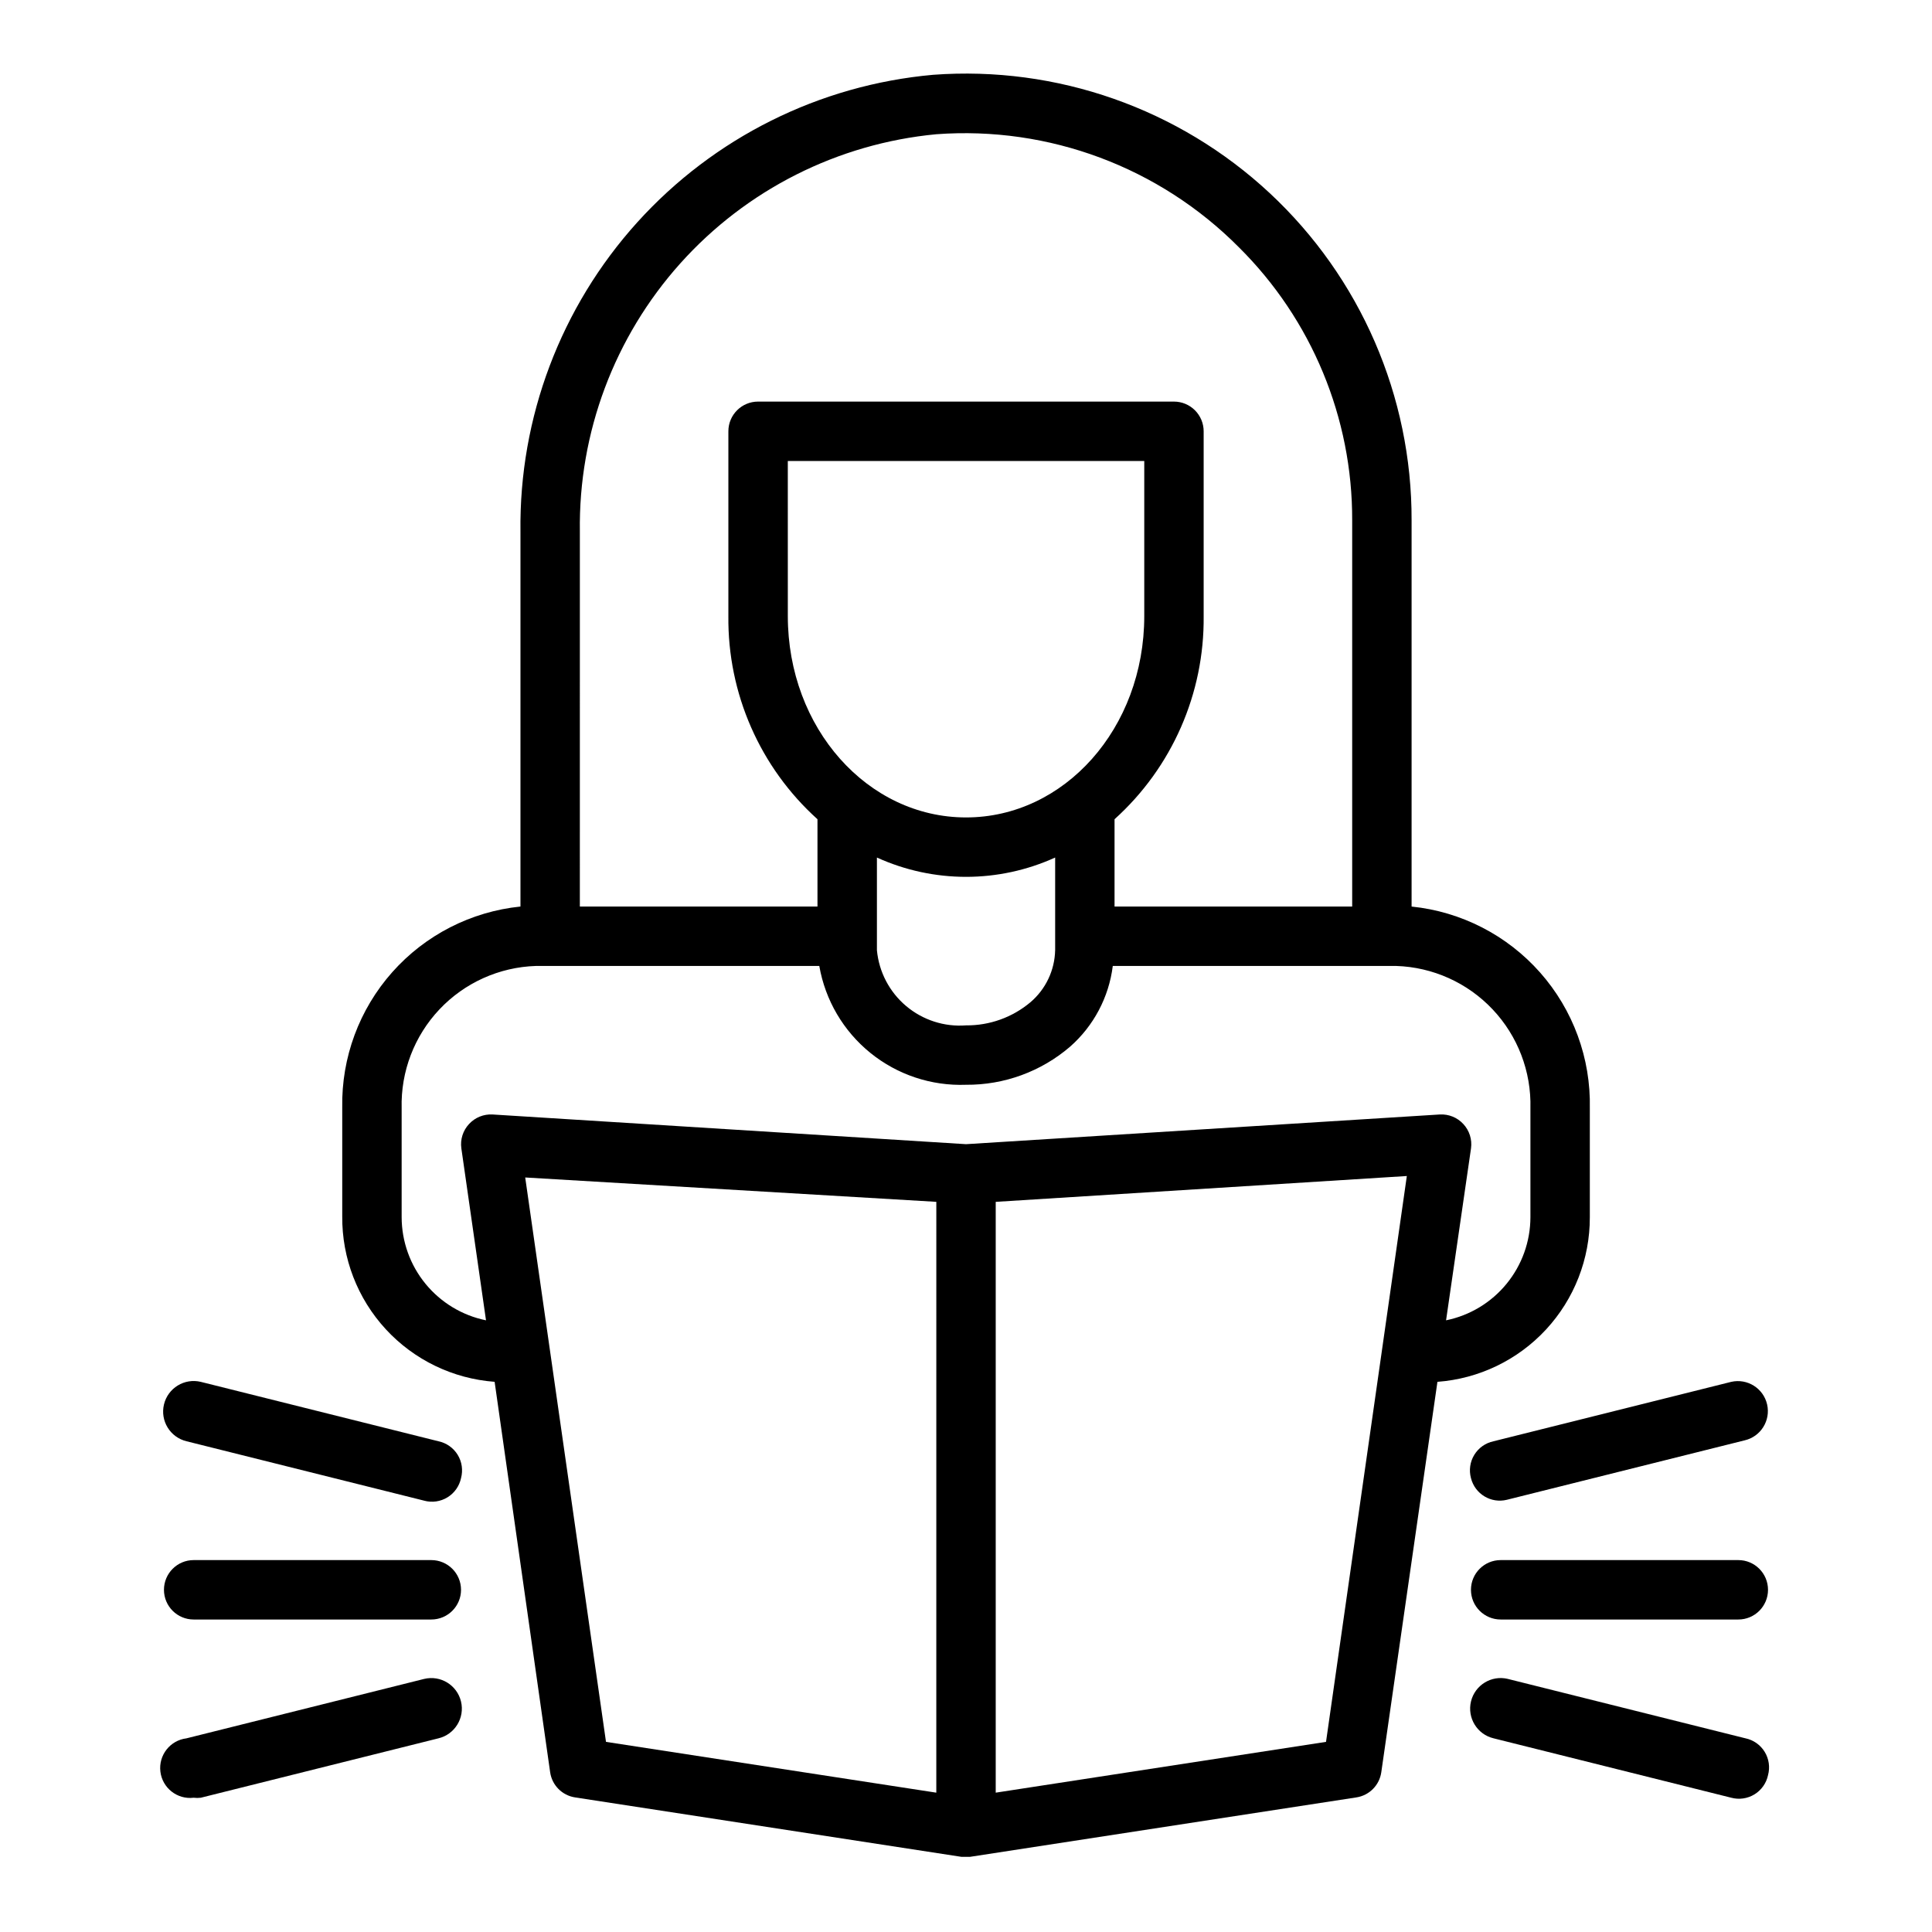
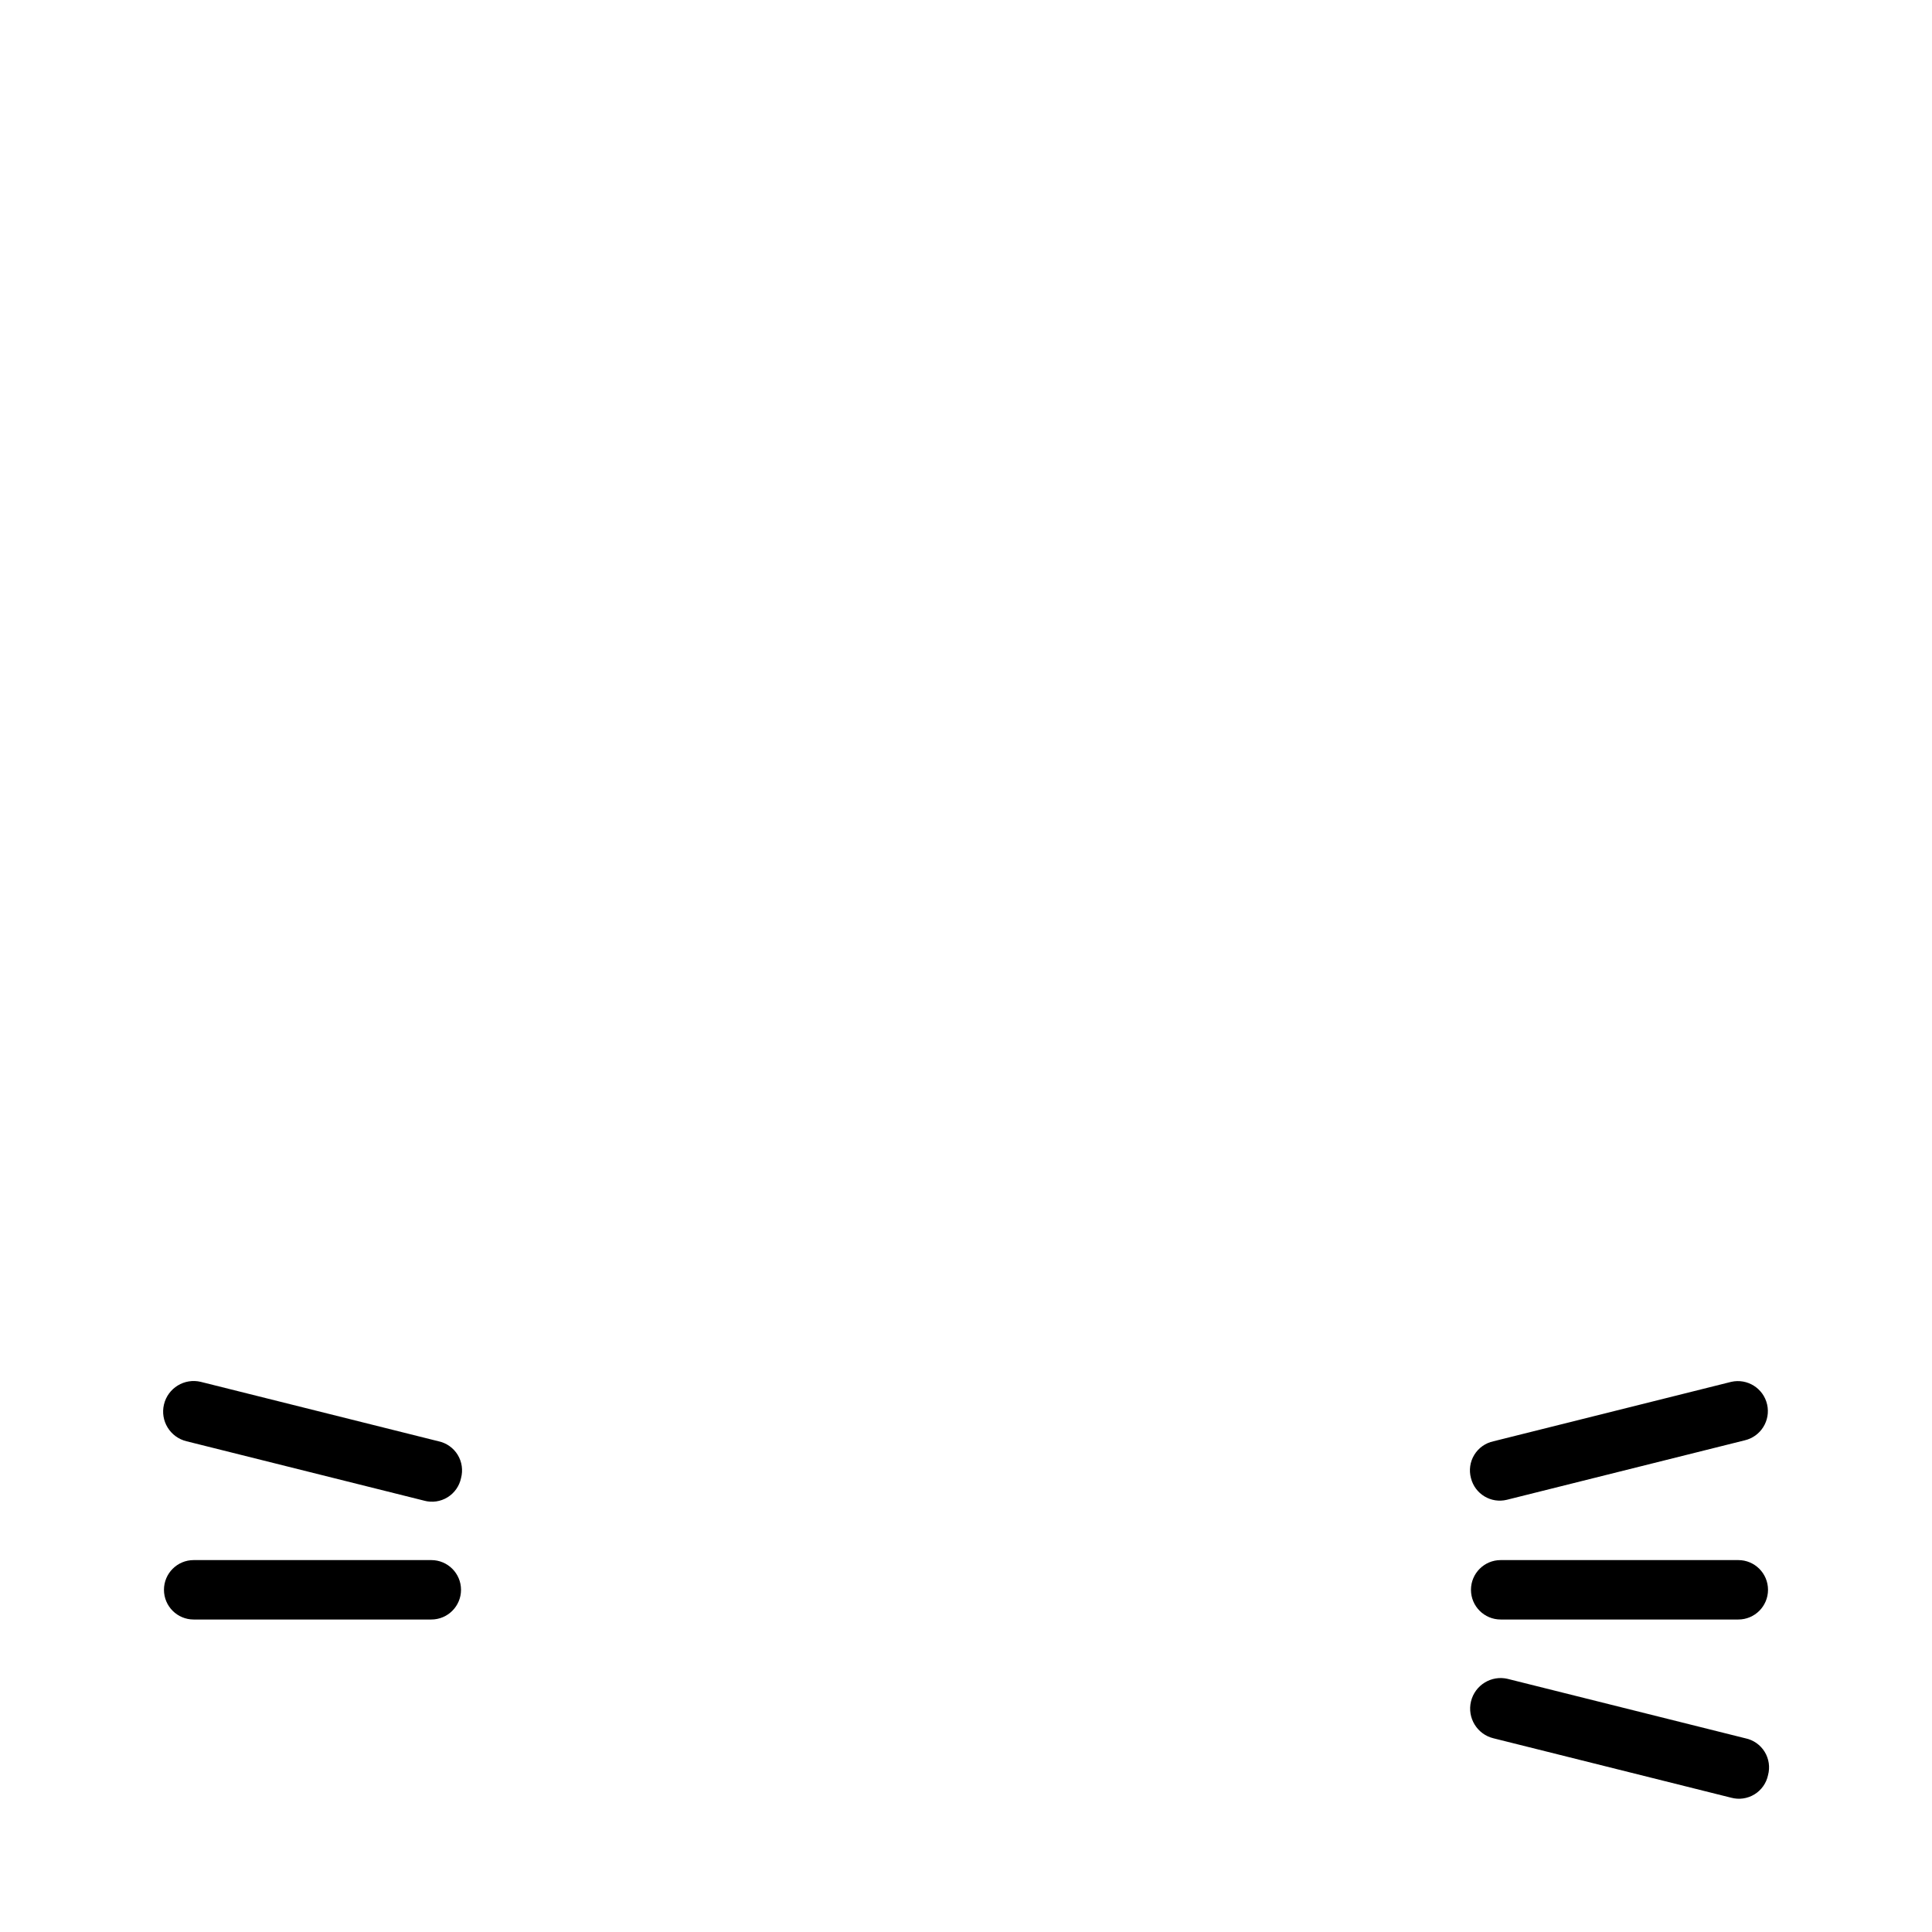
<svg xmlns="http://www.w3.org/2000/svg" fill="#000000" width="800px" height="800px" version="1.1" viewBox="144 144 512 512">
  <g>
-     <path d="m289.79 613.64c0.484 3.449 3.172 6.168 6.613 6.691l102.34 15.742h2.363l102.34-15.742c3.441-0.523 6.129-3.242 6.613-6.691l14.875-103.44c11-0.816 21.281-5.769 28.773-13.859 7.492-8.094 11.641-18.723 11.613-29.75v-28.891c0.285-13.215-4.418-26.055-13.168-35.961-8.754-9.902-20.914-16.148-34.066-17.492v-102.34c0.09-32.891-13.543-64.328-37.613-86.742-24.074-22.414-56.402-33.773-89.203-31.34-30.125 2.695-58.125 16.664-78.398 39.109-20.27 22.449-31.324 51.719-30.945 81.965v99.344c-13.109 1.34-25.234 7.551-33.984 17.406-8.746 9.855-13.473 22.633-13.246 35.809v28.891c-0.09 11.07 4.031 21.758 11.531 29.902 7.496 8.141 17.812 13.125 28.852 13.945zm102.34 5.434-87.535-13.461-21.41-149.57 108.95 6.457zm103.28-13.461-87.535 13.461v-156.57l108.95-6.848zm-197.74-320.71c-0.375-26.215 9.137-51.609 26.641-71.129 17.508-19.52 41.719-31.73 67.82-34.199 29.84-2.211 59.148 8.75 80.219 29.992 19.273 19.129 30.078 45.188 29.992 72.344v102.34h-62.977v-23.145c15.23-13.727 23.832-33.34 23.617-53.844v-48.965c0-2.086-0.832-4.09-2.309-5.566-1.477-1.477-3.477-2.305-5.566-2.305h-110.21c-4.348 0-7.871 3.523-7.871 7.871v48.965c-0.219 20.504 8.383 40.117 23.613 53.844v23.145h-62.973zm102.34 75.727c-26.055 0-47.23-23.617-47.23-53.371l-0.004-41.09h94.465v41.094c0 29.754-21.176 53.367-47.23 53.367zm23.617 10.629v24.562h-0.004c-0.113 5.312-2.492 10.324-6.531 13.773-4.777 4.023-10.84 6.199-17.082 6.141-5.762 0.438-11.465-1.402-15.883-5.129-4.418-3.723-7.195-9.035-7.734-14.785v-24.562c15.004 6.82 32.227 6.82 47.23 0zm-150.83 122.64c-6.297-1.285-11.961-4.703-16.035-9.68-4.074-4.977-6.305-11.203-6.32-17.633v-28.891c-0.254-9.711 3.344-19.129 10.012-26.195 6.668-7.066 15.859-11.203 25.57-11.512h75.098c1.574 9.062 6.383 17.25 13.535 23.043 7.152 5.789 16.16 8.789 25.355 8.445 10.098 0.078 19.887-3.5 27.551-10.078 6.273-5.508 10.305-13.129 11.336-21.41h75.098c9.711 0.309 18.902 4.445 25.57 11.512 6.668 7.066 10.266 16.484 10.012 26.195v28.891c-0.016 6.43-2.246 12.656-6.32 17.633-4.07 4.977-9.734 8.395-16.035 9.68l6.613-45.578c0.324-2.348-0.43-4.723-2.047-6.453-1.594-1.727-3.875-2.648-6.219-2.519l-125.56 7.871-125.48-7.871c-2.348-0.129-4.625 0.793-6.219 2.519-1.621 1.73-2.375 4.106-2.047 6.453z" />
    <path d="m604.67 557.44h-62.977c-4.348 0-7.871 3.527-7.871 7.875s3.523 7.871 7.871 7.871h62.977c4.348 0 7.871-3.523 7.871-7.871s-3.523-7.875-7.871-7.875z" />
    <path d="m533.82 535.71c1.047 4.215 5.309 6.789 9.523 5.746l62.977-15.742c4.281-0.977 6.961-5.242 5.984-9.523-0.98-4.285-5.246-6.961-9.527-5.984l-62.977 15.742c-2.121 0.445-3.961 1.746-5.094 3.594-1.133 1.848-1.453 4.078-0.887 6.168z" />
    <path d="m606.56 604.67-62.977-15.742 0.004-0.004c-4.348-1.043-8.719 1.637-9.762 5.984s1.633 8.719 5.981 9.762l62.977 15.742c2.094 0.566 4.324 0.246 6.172-0.887 1.848-1.133 3.144-2.973 3.59-5.094 0.566-2.094 0.246-4.324-0.887-6.172-1.133-1.848-2.977-3.144-5.098-3.59z" />
    <path d="m258.3 557.44h-62.977c-4.348 0-7.871 3.527-7.871 7.875s3.523 7.871 7.871 7.871h62.977c4.348 0 7.875-3.523 7.875-7.871s-3.527-7.875-7.875-7.875z" />
    <path d="m193.44 525.95 62.977 15.742v0.004c2.09 0.566 4.32 0.246 6.168-0.887 1.848-1.133 3.148-2.977 3.594-5.098 0.562-2.09 0.242-4.32-0.887-6.168-1.133-1.848-2.977-3.148-5.098-3.594l-62.977-15.742c-4.348-1.043-8.719 1.637-9.762 5.984s1.637 8.715 5.984 9.758z" />
-     <path d="m256.41 588.93-62.977 15.742v0.004c-4.348 0.52-7.449 4.469-6.93 8.816 0.523 4.348 4.469 7.449 8.816 6.926 0.629 0.078 1.262 0.078 1.891 0l62.977-15.742c4.348-1.043 7.027-5.414 5.984-9.762-1.047-4.348-5.414-7.027-9.762-5.984z" />
  </g>
</svg>